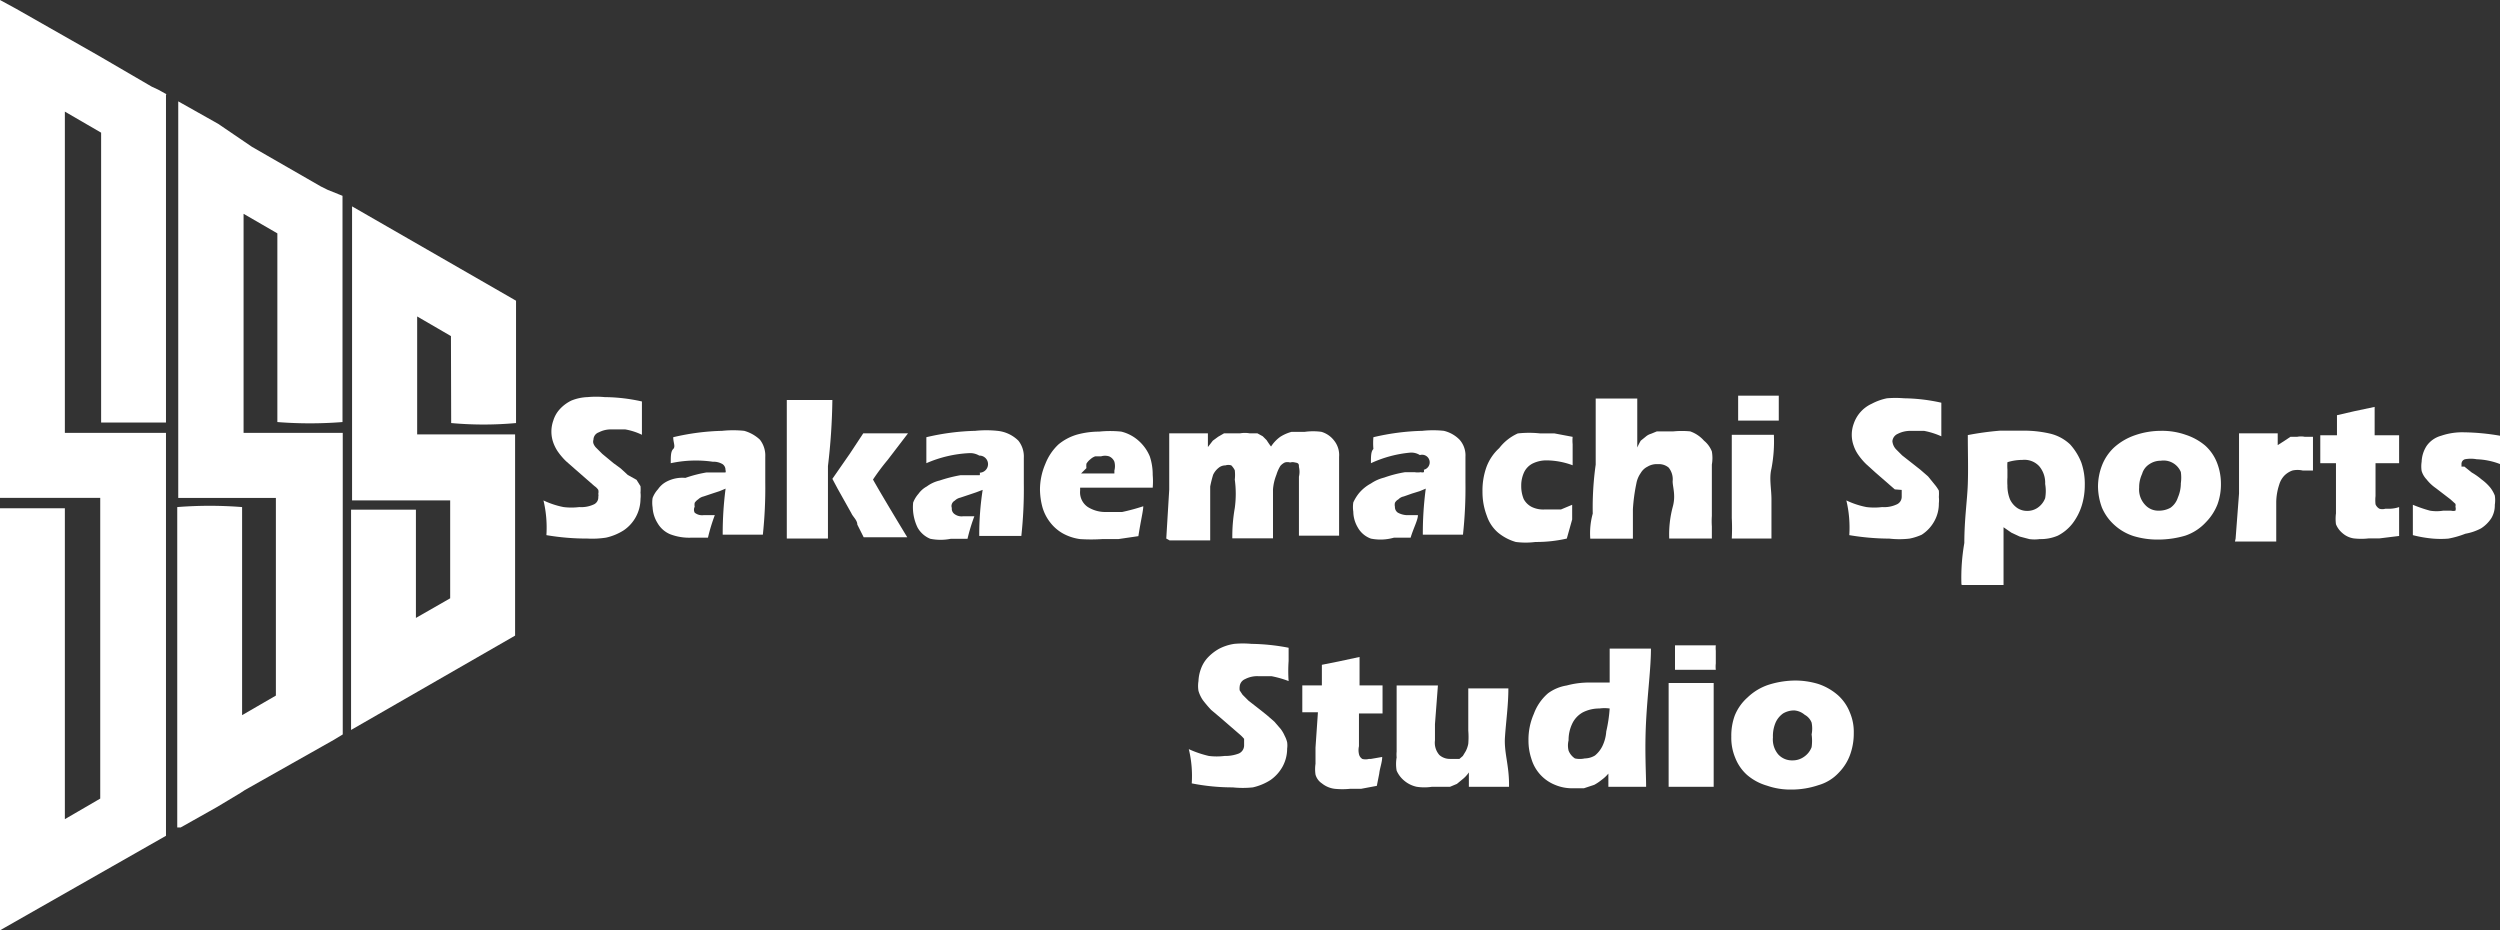
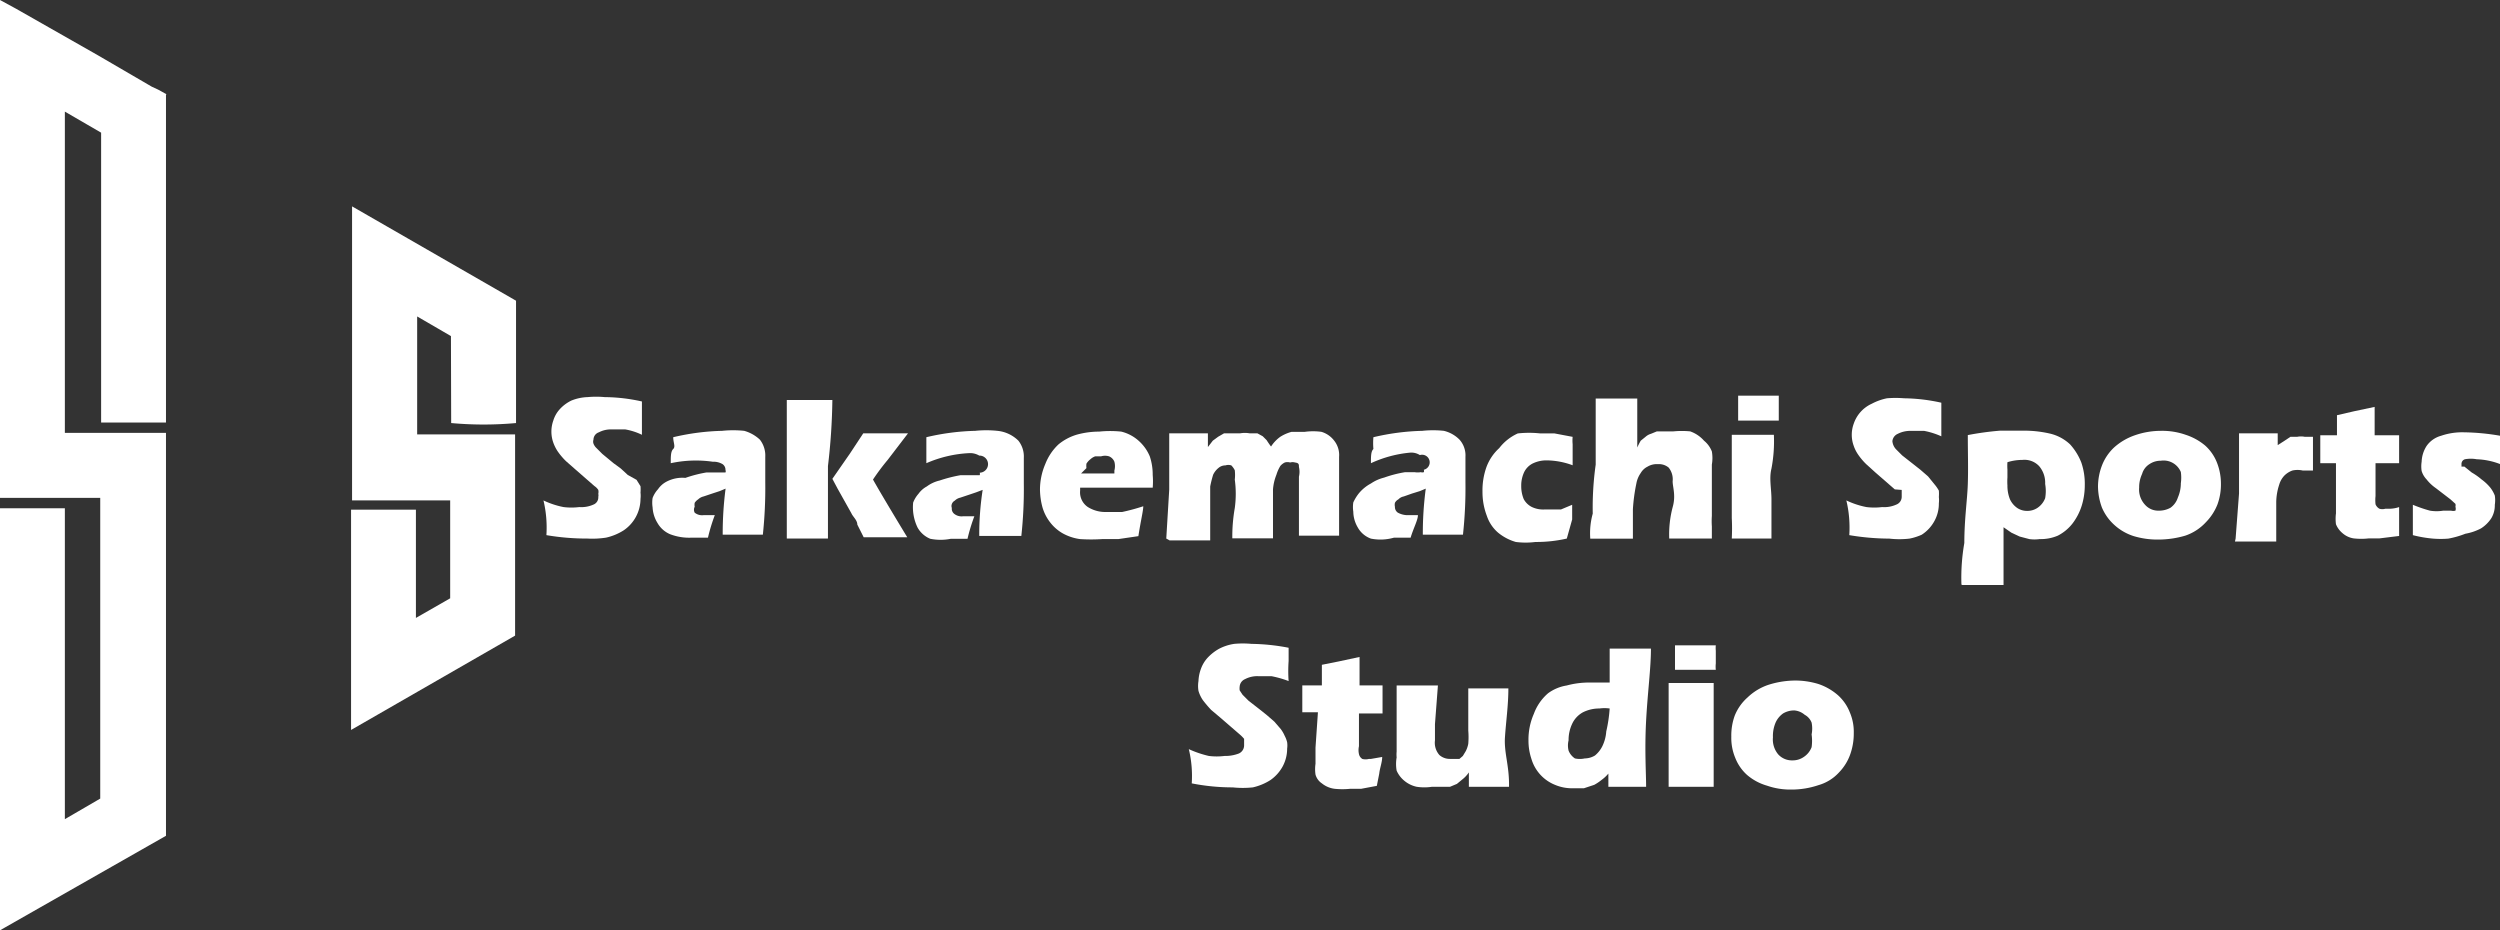
<svg xmlns="http://www.w3.org/2000/svg" viewBox="0 0 424 157.78">
  <rect x="0" y="0" width="424" height="157.78" fill="#333333" stroke="none" />
  <defs>
    <style>.cls-1{fill:#fff;}</style>
  </defs>
  <g id="レイヤー_2" data-name="レイヤー 2">
    <g id="レイヤー_1-2" data-name="レイヤー 1">
      <g id="レイヤー_2-2" data-name="レイヤー 2">
        <g id="レイヤー_1-2-2" data-name="レイヤー 1-2">
          <path class="cls-1" d="M92.67,90.76a19.81,19.81,0,0,0-.5-5.89A14.16,14.16,0,0,0,95.58,86a10.76,10.76,0,0,0,2.66,0,5,5,0,0,0,2.4-.42,1.3,1.3,0,0,0,.83-1.32,1.06,1.06,0,0,0,0-.5,1.52,1.52,0,0,0,0-.67,2.31,2.31,0,0,0-.66-.66l-3.24-2.83L96,78.22a11.24,11.24,0,0,1-1.41-1.66,6.72,6.72,0,0,1-.75-1.49,5.58,5.58,0,0,1,0-3.74,5,5,0,0,1,1.08-1.91,6.38,6.38,0,0,1,2-1.49,8,8,0,0,1,2.74-.58,15.61,15.61,0,0,1,2.9,0,29.73,29.73,0,0,1,6.31.74v5.65a10.69,10.69,0,0,0-2.82-.91h-2.32a4.37,4.37,0,0,0-2.16.49,1.34,1.34,0,0,0-.92,1.25,1.06,1.06,0,0,0,0,.66,2,2,0,0,0,.5.75l1,1,1.91,1.58,1.24.91,1.17,1.08,1.49.83.67,1.08a6.49,6.49,0,0,1,0,1.08,4.87,4.87,0,0,1,0,1.08,6.49,6.49,0,0,1-2.83,5.31,9.36,9.36,0,0,1-3,1.25,15.1,15.1,0,0,1-3.15.16A40.84,40.84,0,0,1,92.67,90.76Z" />
          <path class="cls-1" d="M113.76,78.56c0-1.17,0-2,.42-2.41s0-1.08,0-2a40,40,0,0,1,8.3-1.08,18,18,0,0,1,3.74,0,6.4,6.4,0,0,1,2.66,1.5,4.36,4.36,0,0,1,.91,2.91v4.31a75.48,75.48,0,0,1-.41,8.89h-6.81a59.17,59.17,0,0,1,.49-7.81l-1,.42-1.25.41-1.49.5a2,2,0,0,0-.92.5,2,2,0,0,0-.58.58,1.89,1.89,0,0,0,0,.67,1.08,1.08,0,0,0,0,1,2,2,0,0,0,1.5.42h1.91a30,30,0,0,0-1.16,3.82h-2.83a9.05,9.05,0,0,1-3.57-.58,4.46,4.46,0,0,1-2.16-1.91,5.58,5.58,0,0,1-.83-2.66,5.23,5.23,0,0,1,0-1.58,4.59,4.59,0,0,1,.92-1.49A4,4,0,0,1,113,81.71a5.77,5.77,0,0,1,3.24-.66,21.75,21.75,0,0,1,3.57-.92h3.23a.49.49,0,0,0,0-.41,1.16,1.16,0,0,0-.49-1,3,3,0,0,0-1.66-.41A20.22,20.22,0,0,0,113.76,78.56Z" />
          <path class="cls-1" d="M133.44,91.34V67.84h7.73a104.33,104.33,0,0,1-.75,11.21V91.34h-7Zm7.73-10.13,3-4.32,2.24-3.4H154L150.55,78a38.45,38.45,0,0,0-2.49,3.33c.83,1.49,2.74,4.73,5.81,9.79h-7.39l-1.08-2.15c0-.75-.75-1.33-1-1.91l-2.33-4.16Z" />
          <path class="cls-1" d="M157.11,78.56V74.15a40.08,40.08,0,0,1,8.3-1.08,18,18,0,0,1,3.74,0,5.87,5.87,0,0,1,3.57,1.67,4.33,4.33,0,0,1,.92,2.9V82a73.87,73.87,0,0,1-.42,8.89h-7.14a50,50,0,0,1,.58-7.81l-1.08.41-1.24.42-1.5.5a1.9,1.9,0,0,0-.91.5,1.06,1.06,0,0,0-.5.58.94.94,0,0,0,0,.66,1.1,1.1,0,0,0,.41,1,2,2,0,0,0,1.5.41h1.91a30.51,30.51,0,0,0-1.16,3.82h-2.83a8.86,8.86,0,0,1-3.48,0,4.33,4.33,0,0,1-2.16-1.91,7.89,7.89,0,0,1-.75-4.23,4.9,4.9,0,0,1,.91-1.5,4.2,4.2,0,0,1,1.41-1.24,5.84,5.84,0,0,1,2.16-1,24.58,24.58,0,0,1,3.57-.91h3.24a.61.61,0,0,0,0-.42,1.45,1.45,0,0,0-.08-2.9h0a3,3,0,0,0-1.66-.42A20.55,20.55,0,0,0,157.11,78.56Z" />
          <path class="cls-1" d="M193.9,85.86c0,.75-.42,2.41-.83,5.07l-3.41.5h-2.74a29,29,0,0,1-3.73,0,8.26,8.26,0,0,1-3-1,7.15,7.15,0,0,1-2.08-1.83A7.59,7.59,0,0,1,176.79,86a12.11,12.11,0,0,1-.41-3,11.08,11.08,0,0,1,.91-4.32,9,9,0,0,1,2.24-3.32,8.8,8.8,0,0,1,3.16-1.66,14.27,14.27,0,0,1,3.73-.5,18,18,0,0,1,3.74,0,6.83,6.83,0,0,1,3.07,1.66A7.22,7.22,0,0,1,195,77.39a9.72,9.72,0,0,1,.5,3.16,13,13,0,0,1,0,2.16H183.19v.5A3,3,0,0,0,184.51,86a5.6,5.6,0,0,0,3.24.83h2.58A34,34,0,0,0,193.9,85.86ZM183.35,80.3H189v-.5a2.9,2.9,0,0,0,0-1.49,1.66,1.66,0,0,0-.92-.92,2.28,2.28,0,0,0-1.32,0h-1a2.43,2.43,0,0,0-.83.5,2.82,2.82,0,0,0-.67.75,3.14,3.14,0,0,0,0,.75Z" />
          <path class="cls-1" d="M197.8,91.34l.5-8.3V73.49h6.56v2.33l.83-1.08.91-.67,1-.58h2.74a4.66,4.66,0,0,1,1.58,0h1.33l.91.5.66.66s.42.67.75,1.08a6.09,6.09,0,0,1,1.58-1.66,6.92,6.92,0,0,1,1.91-.83h2.24a10.24,10.24,0,0,1,2.82,0,4.22,4.22,0,0,1,2.16,1.5,3.91,3.91,0,0,1,.83,2.74V90.85H220.3v-10a3.58,3.58,0,0,0,0-1.66c0-.42,0-.67-.66-.75a1.47,1.47,0,0,0-.83,0,1.57,1.57,0,0,0-.91,0,2.36,2.36,0,0,0-.75.58,6.31,6.31,0,0,0-.67,1.5A8.42,8.42,0,0,0,215.9,83v8.3H209a28,28,0,0,1,.42-5.14,17.83,17.83,0,0,0,0-4.82,7,7,0,0,0,0-1.58,3.06,3.06,0,0,0-.59-.83,1.67,1.67,0,0,0-1,0,1.8,1.8,0,0,0-1.16.42,3.36,3.36,0,0,0-.92,1.16,19.3,19.3,0,0,0-.5,2v9.14h-6.89Z" />
          <path class="cls-1" d="M232.51,78.56c0-1.17,0-2,.42-2.41a11.13,11.13,0,0,1,0-2,40,40,0,0,1,8.3-1.08,17.13,17.13,0,0,1,3.65,0,5.53,5.53,0,0,1,2.66,1.5,4,4,0,0,1,1,2.91v4.31a73.7,73.7,0,0,1-.42,8.89h-6.81a58,58,0,0,1,.5-7.81l-1,.42-1.32.41-1.42.5a1.68,1.68,0,0,0-.91.5,1.35,1.35,0,0,0-.58.58,1.52,1.52,0,0,0,0,.67,1.15,1.15,0,0,0,.5,1,3.55,3.55,0,0,0,1.49.42h1.91c0,.83-.74,2.16-1.24,3.82h-2.83a8.3,8.3,0,0,1-3.9.16,4.16,4.16,0,0,1-2.24-1.91,5.38,5.38,0,0,1-.75-2.65,5.23,5.23,0,0,1,0-1.58,7.41,7.41,0,0,1,.91-1.5A6.84,6.84,0,0,1,232.51,82a7,7,0,0,1,2.24-1,20.13,20.13,0,0,1,3.57-.92h1.58a3.26,3.26,0,0,0,1.08,0,.72.72,0,0,0,.5,0h0a.58.58,0,0,0,0-.41,1.29,1.29,0,1,0-.67-2.49,2.73,2.73,0,0,0-1.57-.42A20.17,20.17,0,0,0,232.51,78.56Z" />
          <path class="cls-1" d="M266.64,85.61V88.1l-.91,3.24a23.25,23.25,0,0,1-5.32.58,13.17,13.17,0,0,1-3.32,0,8.34,8.34,0,0,1-3-1.57,6.4,6.4,0,0,1-1.91-2.83,11.3,11.3,0,0,1-.75-4.15,11.73,11.73,0,0,1,.67-4.15A8.18,8.18,0,0,1,254.27,76a8.24,8.24,0,0,1,3.15-2.49,17.42,17.42,0,0,1,3.82,0h2.41l3.07.58h0a6.53,6.53,0,0,0,0,1.25v3.57a13,13,0,0,0-4.32-.83,5.36,5.36,0,0,0-2.4.5,3.23,3.23,0,0,0-1.5,1.49,5.34,5.34,0,0,0-.5,2.33,5.75,5.75,0,0,0,.42,2.24A3.18,3.18,0,0,0,259.83,86a4.5,4.5,0,0,0,2.08.41h2.82Z" />
          <path class="cls-1" d="M269.71,91.34a12.41,12.41,0,0,1,.42-4.23,52.25,52.25,0,0,1,.5-8.31V67.59h7.05V75.9a11.47,11.47,0,0,1,.59-1.16l.83-.67a2.39,2.39,0,0,1,.91-.5l1-.41h2.82a14.76,14.76,0,0,1,2.82,0A5.56,5.56,0,0,1,289,74.74a4.46,4.46,0,0,1,1.33,1.82,6.48,6.48,0,0,1,0,2.24v8.72a12.78,12.78,0,0,0,0,1.75v2.07h-7.23a18.2,18.2,0,0,1,.58-5.31c.58-2,0-3.41,0-4.4A3.16,3.16,0,0,0,283,79.3a2.58,2.58,0,0,0-1.83-.58,3,3,0,0,0-1.74.42,2.75,2.75,0,0,0-1.16,1.08,4.48,4.48,0,0,0-.75,1.82,30.08,30.08,0,0,0-.58,4.32v5h-7.23Z" />
          <path class="cls-1" d="M293.71,91.34a33.66,33.66,0,0,0,0-3.48V73.74h7.14a24.73,24.73,0,0,1-.41,5.73c-.42,1.66,0,3.4,0,5.23v6.64h-6.73Zm1.08-19.76V67.1h6.89v4.23h-6.89Z" />
          <path class="cls-1" d="M313.64,90.76a19.81,19.81,0,0,0-.5-5.89A14.16,14.16,0,0,0,316.55,86a10.68,10.68,0,0,0,2.65,0,5,5,0,0,0,2.41-.42,1.41,1.41,0,0,0,.92-1.32v-.5c0-.22,0-.45,0-.67L321.36,83l-3.24-2.82-1.57-1.42a10.67,10.67,0,0,1-1.41-1.66,6,6,0,0,1-.75-1.49,5.46,5.46,0,0,1,0-3.74,5.73,5.73,0,0,1,3.07-3.4,9.52,9.52,0,0,1,2.57-.92,17.67,17.67,0,0,1,2.91,0,30.4,30.4,0,0,1,6.31.75V74a12.88,12.88,0,0,0-2.9-.92H324.1a4.59,4.59,0,0,0-2.24.5,1.51,1.51,0,0,0-.91,1.25,2.3,2.3,0,0,0,.66,1.41l1,1,2,1.57,1.16.92L327,80.8l1.08,1.33a6.3,6.3,0,0,1,.75,1.08,6.49,6.49,0,0,1,0,1.08,4.79,4.79,0,0,1,0,1.07,6.09,6.09,0,0,1-.75,3,6.36,6.36,0,0,1-2.16,2.33,9.33,9.33,0,0,1-2.08.66,14.87,14.87,0,0,1-3.4,0A42,42,0,0,1,313.64,90.76Z" />
          <path class="cls-1" d="M332.66,99.15a34.24,34.24,0,0,1,.49-7.06c0-4,.5-7.31.59-10s0-5.39,0-8.3a50.47,50.47,0,0,1,5.48-.75h3.9a19.52,19.52,0,0,1,4.57.5,7.44,7.44,0,0,1,3.4,1.83A10,10,0,0,1,353,78.47a11.08,11.08,0,0,1,.58,3.74,11.79,11.79,0,0,1-.5,3.49,9.81,9.81,0,0,1-1.57,3.07A7.46,7.46,0,0,1,349,90.85a7.38,7.38,0,0,1-3.08.58,6.34,6.34,0,0,1-1.74,0L342.54,91l-1.41-.66-1.33-.92v9.8h-7Zm7.8-20.76a8.55,8.55,0,0,0,0,1.24V81a9.84,9.84,0,0,0,0,1.33,6.17,6.17,0,0,0,.42,2.33,3.66,3.66,0,0,0,1.24,1.49,3,3,0,0,0,1.66.5,3.1,3.1,0,0,0,1.75-.5,3.45,3.45,0,0,0,1.33-1.66,7,7,0,0,0,0-2.41,4.36,4.36,0,0,0-1-3A3.41,3.41,0,0,0,343,78,8.66,8.66,0,0,0,340.46,78.39Z" />
          <path class="cls-1" d="M366.54,73.07a12,12,0,0,1,4.15.67A9.92,9.92,0,0,1,374,75.57a7.65,7.65,0,0,1,2,2.9,9.71,9.71,0,0,1,.67,3.57,9.88,9.88,0,0,1-.58,3.49,9,9,0,0,1-2,3.07,8.39,8.39,0,0,1-3.48,2.25,16.26,16.26,0,0,1-4.49.66,14.08,14.08,0,0,1-4.23-.58A8.81,8.81,0,0,1,358.56,89a8.33,8.33,0,0,1-2.07-2.91,10.61,10.61,0,0,1-.67-3.57,10.14,10.14,0,0,1,.67-3.57,8.26,8.26,0,0,1,2.07-3.07,10.23,10.23,0,0,1,3.58-2.08A13.42,13.42,0,0,1,366.54,73.07Zm0,5.07a3.39,3.39,0,0,0-2,.58,2.88,2.88,0,0,0-1.24,1.66,5.34,5.34,0,0,0-.5,2.33,3.78,3.78,0,0,0,1,2.9,3,3,0,0,0,2.32,1,4,4,0,0,0,2-.5,3.37,3.37,0,0,0,1.25-1.74,6,6,0,0,0,.5-2.41,6.79,6.79,0,0,0,0-1.91,3.17,3.17,0,0,0-3.41-1.91Z" />
          <path class="cls-1" d="M379.16,91.34l.58-7.64V73.49h6.56v2l1.16-.74,1-.67h1.16a3.29,3.29,0,0,1,1.25,0h1.41V79.8h-1.74a4,4,0,0,0-1.75,0,3.69,3.69,0,0,0-1.33.83,3.75,3.75,0,0,0-.91,1.58,9.93,9.93,0,0,0-.5,2.91v6.72h-7Z" />
          <path class="cls-1" d="M406.89,86v4.9l-3.32.41h-1.82a11.13,11.13,0,0,1-2.58,0,3.74,3.74,0,0,1-1.91-.91,3.79,3.79,0,0,1-1.08-1.49,7,7,0,0,1,0-1.83V78.56h-2.66V73.82h2.83v-3.4l2.9-.67,3.49-.74v4.81h4.15v4.74h-4v5.56a6.65,6.65,0,0,0,0,1.41,1.51,1.51,0,0,0,.66.75,1.7,1.7,0,0,0,1,0h.83A5.35,5.35,0,0,0,406.89,86Z" />
          <path class="cls-1" d="M409.22,90.76V85.61a23.24,23.24,0,0,0,2.91,1,7,7,0,0,0,2.24,0h1.33a1.54,1.54,0,0,0,.74,0,1.06,1.06,0,0,0,0-.66,1.06,1.06,0,0,0,0-.5l-.83-.75-2.49-1.91a7.21,7.21,0,0,1-1.58-1.49,3.58,3.58,0,0,1-.83-1.42,5.17,5.17,0,0,1,0-1.57,5.31,5.31,0,0,1,.83-2.66A4.41,4.41,0,0,1,414,73.91a11.06,11.06,0,0,1,3.91-.59,38.34,38.34,0,0,1,6.14.59v4.81a12.1,12.1,0,0,0-4-.83,5.55,5.55,0,0,0-2,0,.82.82,0,0,0-.58.83h0v.42h.5l1.24,1a10.78,10.78,0,0,1,1.66,1.17,8,8,0,0,1,1.5,1.41,5.43,5.43,0,0,1,.75,1.33,5.17,5.17,0,0,1,0,1.57,4.23,4.23,0,0,1-.58,2.25,5.81,5.81,0,0,1-1.75,1.74,8.92,8.92,0,0,1-2.66.91,15.48,15.48,0,0,1-2.9.83,15.87,15.87,0,0,1-2.58,0A20.83,20.83,0,0,1,409.22,90.76Z" />
          <path class="cls-1" d="M202.12,132.86a19.27,19.27,0,0,0-.5-5.81,17.71,17.71,0,0,0,3.4,1.16,10.76,10.76,0,0,0,2.66,0,6.4,6.4,0,0,0,2.41-.41,1.5,1.5,0,0,0,.91-1.33v-1.16a5.82,5.82,0,0,0-.74-.75L207,121.74l-1.58-1.33a20.26,20.26,0,0,1-1.41-1.66,5.59,5.59,0,0,1-.75-1.58,5.14,5.14,0,0,1,0-1.66,6.76,6.76,0,0,1,.42-2.08,5.6,5.6,0,0,1,1.08-1.82,8,8,0,0,1,2-1.58,8.15,8.15,0,0,1,2.57-.83,15.72,15.72,0,0,1,2.91,0,35.19,35.19,0,0,1,6.31.66v2.24a24.26,24.26,0,0,0,0,3.41,17.26,17.26,0,0,0-2.91-.83h-2.24a4.46,4.46,0,0,0-2.24.5,1.49,1.49,0,0,0-.91,1.24,2.51,2.51,0,0,0,0,.67l.49.74,1,1,1.91,1.49,1.25,1,1.24,1.08,1.08,1.25a5.83,5.83,0,0,1,.67,1.16,4.54,4.54,0,0,1,.41,1.08,3.91,3.91,0,0,1,0,1.08,6.37,6.37,0,0,1-.75,3,6.78,6.78,0,0,1-2.07,2.32,9.36,9.36,0,0,1-3,1.25,16.2,16.2,0,0,1-3.41,0A35.48,35.48,0,0,1,202.12,132.86Z" />
          <path class="cls-1" d="M234.42,128.38c0,.91-.41,1.91-.5,2.82l-.41,2.08-2.66.5H229a13,13,0,0,1-2.65,0,4.27,4.27,0,0,1-2.16-.92,2.63,2.63,0,0,1-1.08-1.49,6.24,6.24,0,0,1,0-1.83V126.8l.41-6h-2.65v-4.56h3.32v-3.49l2.9-.58,3.49-.75v4.82h3.9V121h-4v5.56a3,3,0,0,0,0,1.33,1.25,1.25,0,0,0,.58.83,2.19,2.19,0,0,0,1.08,0h.33Z" />
          <path class="cls-1" d="M255.93,133.44h-6.81V131A5.17,5.17,0,0,1,248,132.2l-.91.75-1.17.49h-3.07a8.52,8.52,0,0,1-2.57,0,4.84,4.84,0,0,1-2.16-1.07,4.56,4.56,0,0,1-1.25-1.67,6.48,6.48,0,0,1,0-2.24,5.46,5.46,0,0,1,0-1V116.26h7l-.5,6.56v2.74a3.15,3.15,0,0,0,.75,2.49,2.65,2.65,0,0,0,1.74.66h1.66l.58-.5.5-.83a4.54,4.54,0,0,0,.42-1.24,14,14,0,0,0,0-2.24v-7.15h6.8c0,2.91-.41,5.65-.58,8.31S256,129.87,255.93,133.44Z" />
          <path class="cls-1" d="M279.18,133.44h-6.4V131.2a6.25,6.25,0,0,1-1.16,1.08,7.89,7.89,0,0,1-1.24.83l-1.75.58h-1.82a7.41,7.41,0,0,1-3.08-.58,6.82,6.82,0,0,1-4-4.4,9.66,9.66,0,0,1-.5-3.15,10.8,10.8,0,0,1,.91-4.49,8.39,8.39,0,0,1,2.41-3.49,7.26,7.26,0,0,1,3.16-1.32,14.48,14.48,0,0,1,4-.5H273V110h7c0,3.4-.58,7.55-.83,12.45S279.18,131,279.18,133.44ZM273,120.16a6.34,6.34,0,0,0-1.74,0,6.12,6.12,0,0,0-2.82.66,4.28,4.28,0,0,0-1.83,2,6.45,6.45,0,0,0-.58,2.74,3.66,3.66,0,0,0,0,1.74,2.81,2.81,0,0,0,1.08,1.33,3.87,3.87,0,0,0,1.66,0,3.45,3.45,0,0,0,1.74-.5,4.81,4.81,0,0,0,1.25-1.58,6.72,6.72,0,0,0,.66-2.49A24.47,24.47,0,0,0,273,120.16Z" />
          <path class="cls-1" d="M283,133.44v-17.6h7.64v17.6H283Zm1.08-19.84v-4.15H291a4.61,4.61,0,0,0,0,.91v2.16a4.88,4.88,0,0,0,0,1.08h-6.89Z" />
          <path class="cls-1" d="M304.34,115.42a13.37,13.37,0,0,1,4.07.59,9.76,9.76,0,0,1,3.32,1.91,7.65,7.65,0,0,1,2,2.9,8.35,8.35,0,0,1,.67,3.49,10.56,10.56,0,0,1-.58,3.57A8.45,8.45,0,0,1,311.9,131a7.5,7.5,0,0,1-3.49,2.16,14.21,14.21,0,0,1-4.57.75,12,12,0,0,1-4.15-.66,9,9,0,0,1-3.4-1.83,7.6,7.6,0,0,1-2-2.91,8.74,8.74,0,0,1-.66-3.57,9.91,9.91,0,0,1,.58-3.57,8.17,8.17,0,0,1,2.16-3.07,9.41,9.41,0,0,1,3.57-2.16A15.29,15.29,0,0,1,304.34,115.42Zm0,5.07a3.66,3.66,0,0,0-1.91.5,3.74,3.74,0,0,0-1.33,1.66,5.81,5.81,0,0,0-.41,2.41,3.93,3.93,0,0,0,.91,2.9,3.14,3.14,0,0,0,2.41,1,3.26,3.26,0,0,0,1.91-.58,3.45,3.45,0,0,0,1.33-1.66,7.81,7.81,0,0,0,0-2.16,5.13,5.13,0,0,0,0-2,2.54,2.54,0,0,0-1.17-1.33,3.1,3.1,0,0,0-1.91-.75Z" />
          <path class="cls-1" d="M28.15,16V71.66h-11V22.5L11,18.93V73.41H28.15v68.34L0,157.78V86.2H11v52.73L17,135.44v-51H0V0L2.74,1.49,16.61,9.38l9.13,5.32,1.08.5h0l1.5.83Z" />
-           <path class="cls-1" d="M36.7,136.93l-6.06,3.41h-.58V86a70.16,70.16,0,0,1,11,0v35.29l5.73-3.32V84.45H30.23V17.19l2.65,1.49L37,21h0l5.73,3.9,11.7,6.73,1.17.58h0l2.49,1V71.58a70.28,70.28,0,0,1-11.05,0v-32l-5.73-3.32V73.41H58.13v51.15l-1.5.91L41.52,134l-.75.49h0Z" />
          <path class="cls-1" d="M76.48,57l-5.73-3.33v20H87.36v34.13l-27.82,16V86.44h11V104.8l5.81-3.33V84.87H59.71V35l27.81,16V71.75a60.79,60.79,0,0,1-11,0Z" />
        </g>
      </g>
    </g>
  </g>
</svg>